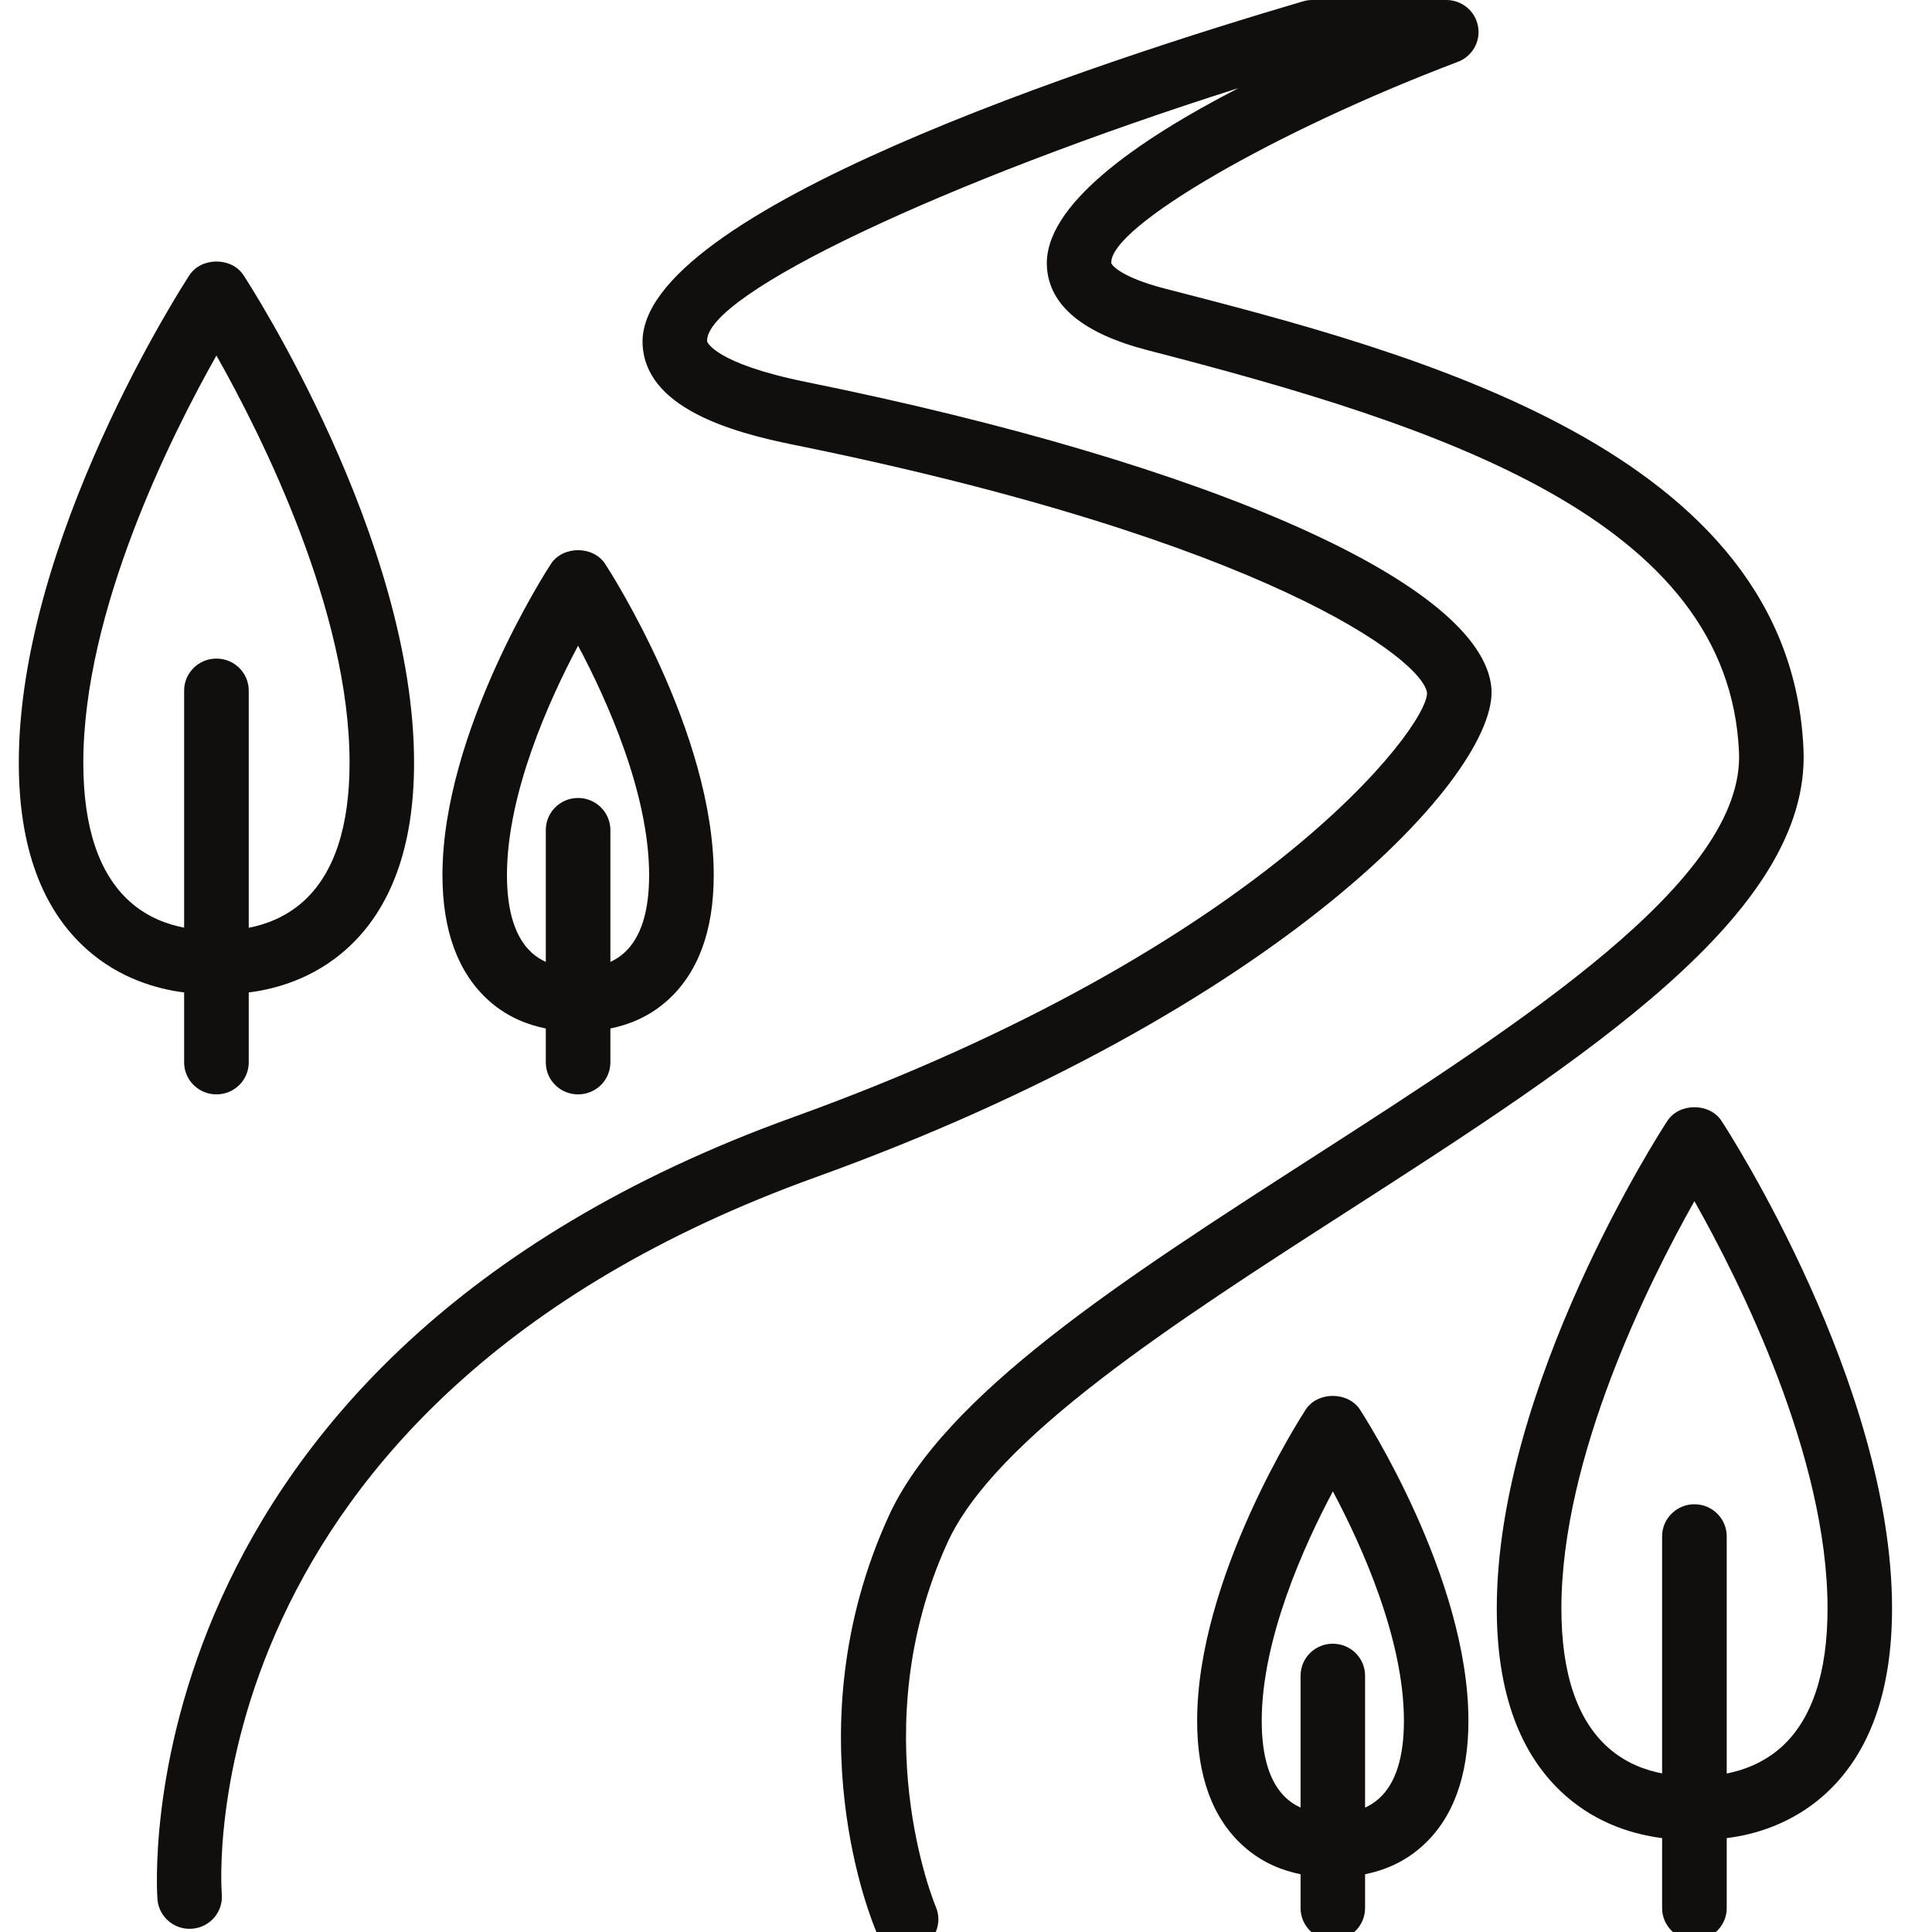
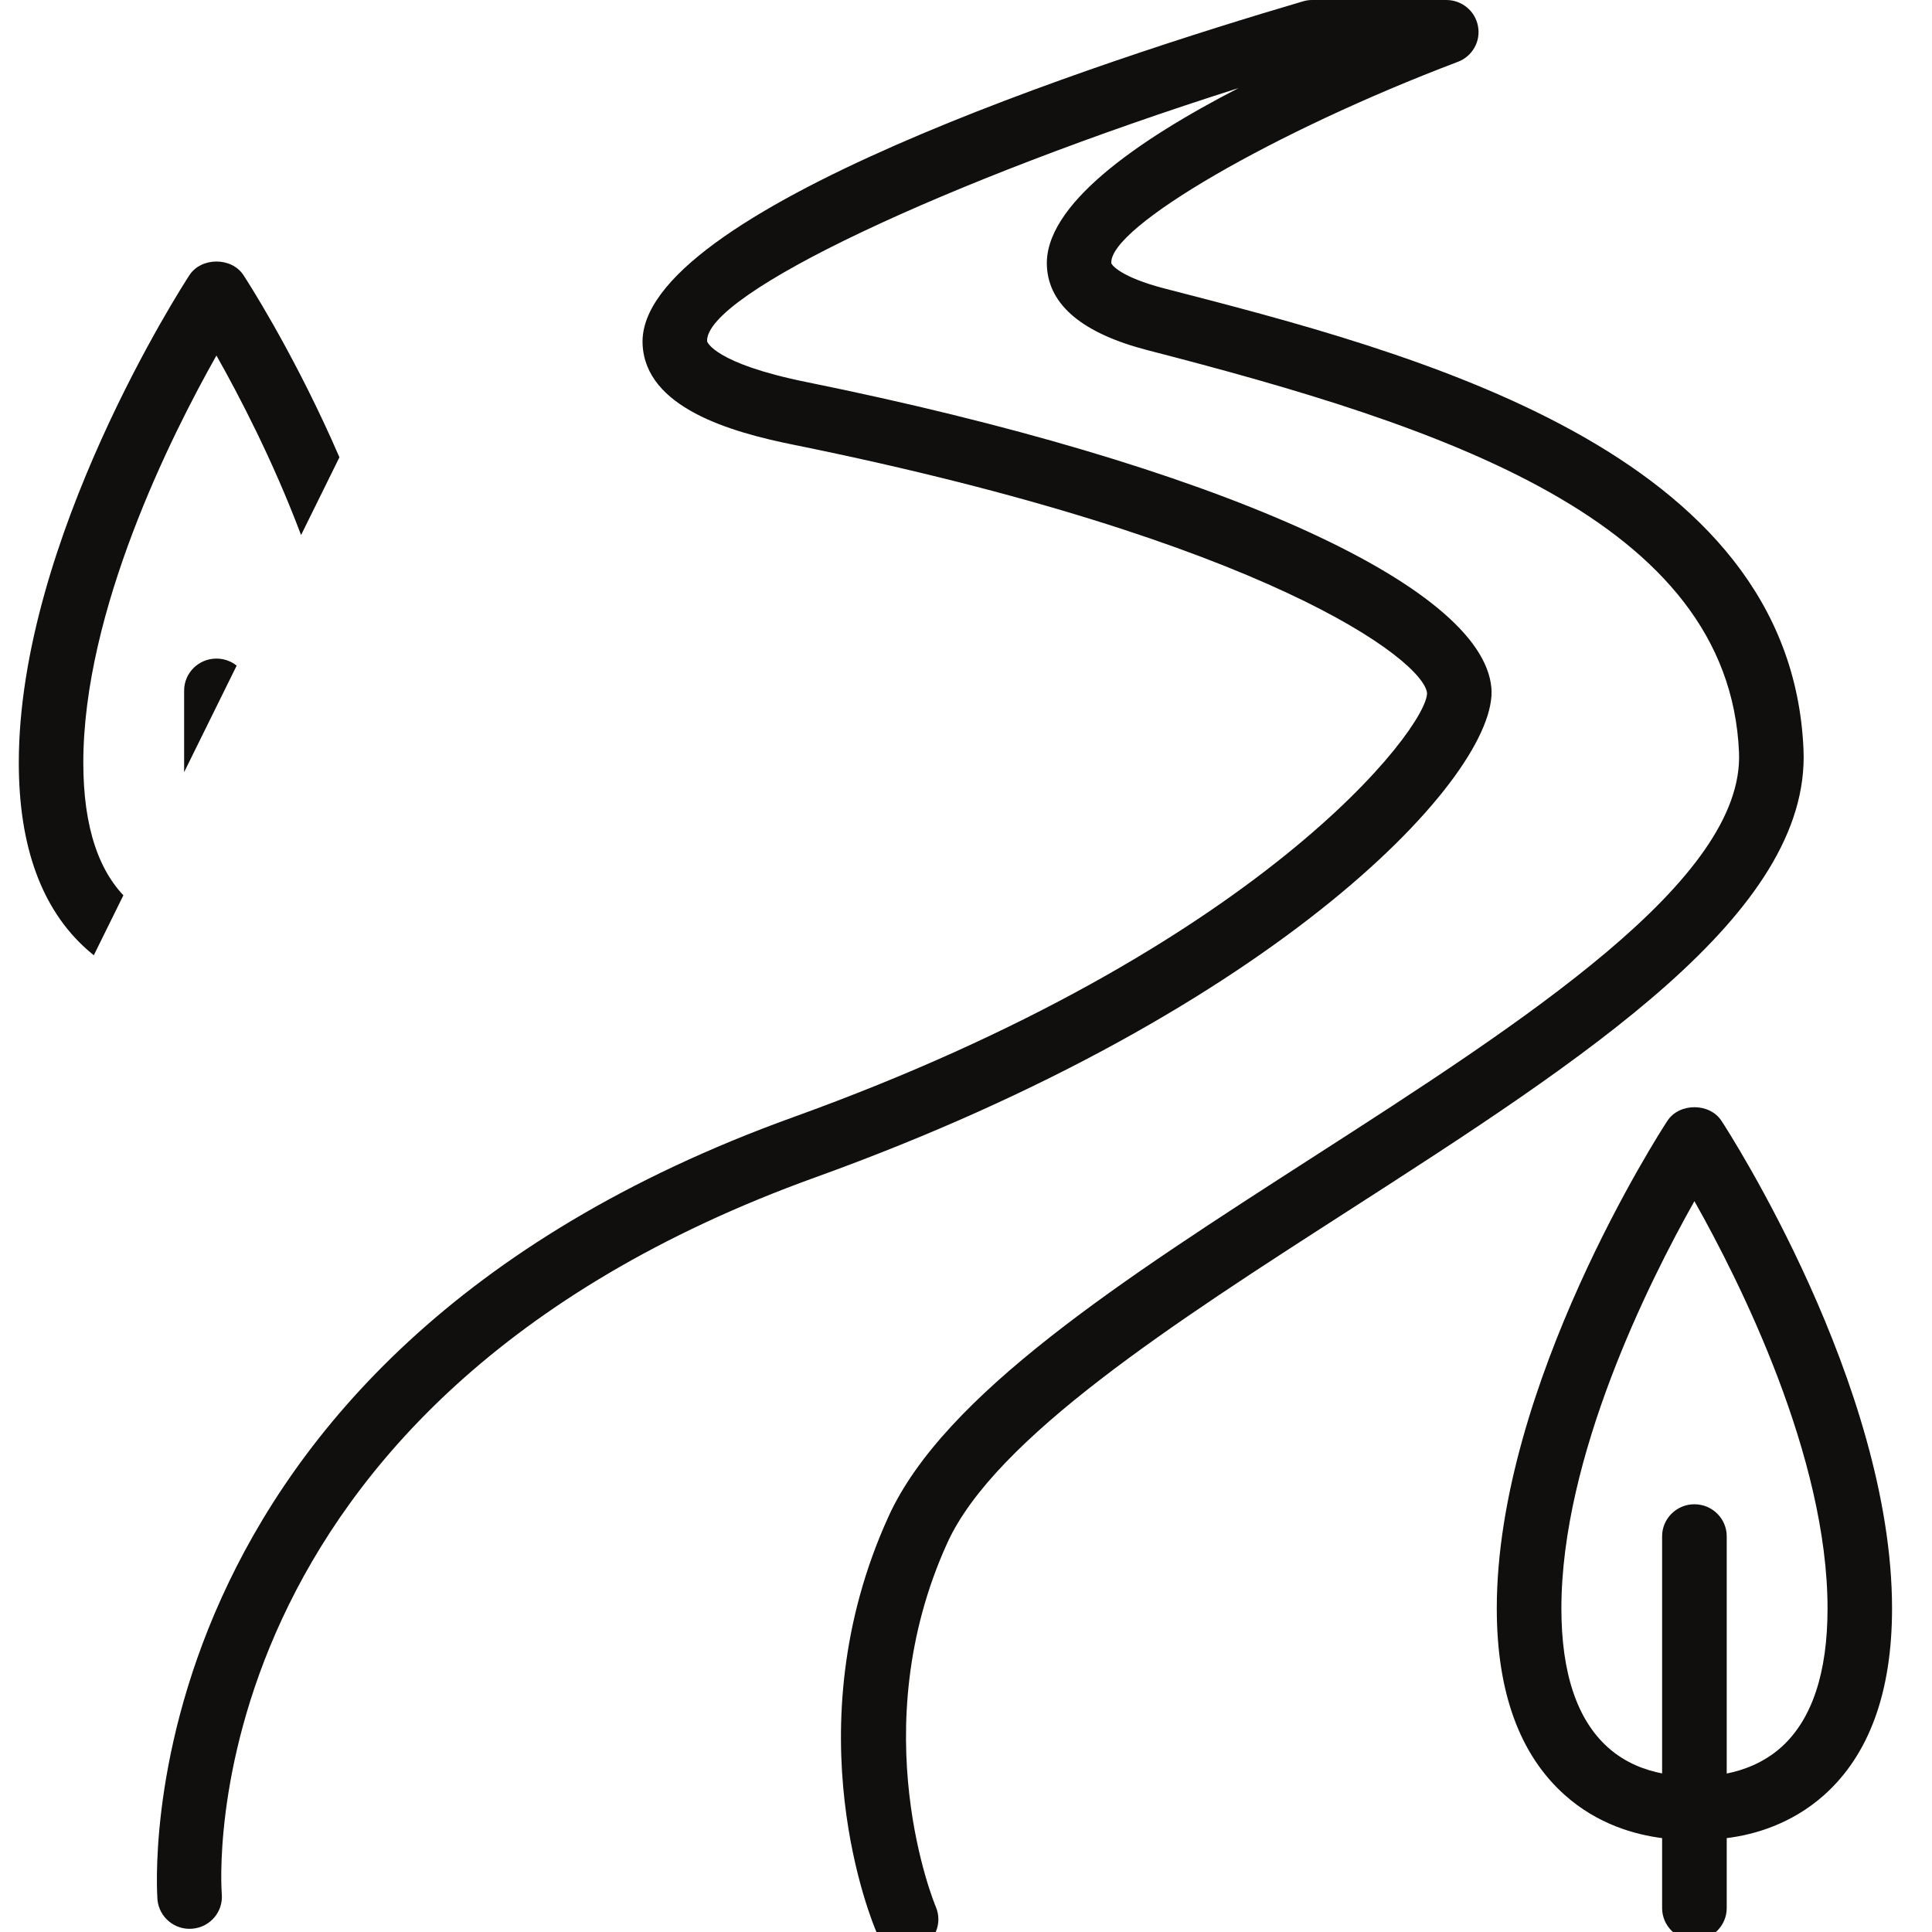
<svg xmlns="http://www.w3.org/2000/svg" width="100" viewBox="0 0 75 75" height="100" preserveAspectRatio="xMidYMid meet">
  <defs>
    <clipPath id="f77d2fca9b">
-       <path d="M 0.723 10 L 17 10 L 17 43 L 0.723 43 Z M 0.723 10 " clip-rule="nonzero" />
+       <path d="M 0.723 10 L 17 10 L 0.723 43 Z M 0.723 10 " clip-rule="nonzero" />
    </clipPath>
    <clipPath id="b5a3894eb8">
      <path d="M 58 42 L 73.473 42 L 73.473 75 L 58 75 Z M 58 42 " clip-rule="nonzero" />
    </clipPath>
  </defs>
  <path fill="#100f0d" d="M 70.012 29.105 C 69.52 17.469 54.879 13.691 45.191 11.195 C 43.52 10.762 43.145 10.285 43.141 10.211 C 43.062 8.816 49.473 5.098 56.59 2.402 C 57.156 2.191 57.488 1.605 57.375 1.016 C 57.266 0.426 56.75 0 56.145 0 L 50.941 0 C 50.82 0 50.703 0.016 50.586 0.051 C 42.801 2.34 24.719 8.223 24.945 13.359 C 25.051 15.82 28.344 16.77 30.809 17.266 C 49.23 21 55.281 25.648 55.398 26.91 C 55.395 28.254 48.961 36.82 30.797 43.367 C 4.527 52.84 6.098 73.539 6.113 73.746 C 6.176 74.43 6.789 74.938 7.477 74.871 C 8.164 74.809 8.672 74.207 8.609 73.52 C 8.594 73.332 7.176 54.531 31.656 45.703 C 49.691 39.203 58.199 30.012 57.895 26.695 C 57.527 22.688 47.094 18.031 31.309 14.832 C 27.707 14.102 27.449 13.258 27.449 13.25 C 27.367 11.422 36.691 7.035 48.082 3.418 C 44.133 5.453 40.508 7.977 40.641 10.348 C 40.723 11.855 42.043 12.949 44.562 13.598 C 55.961 16.539 67.125 20.168 67.508 29.207 C 67.719 34.145 59.188 39.633 50.938 44.941 C 43.59 49.668 36.648 54.133 34.492 58.871 C 30.711 67.168 33.887 74.684 34.023 75 C 34.227 75.473 34.688 75.75 35.176 75.75 C 35.34 75.75 35.504 75.719 35.668 75.652 C 36.301 75.383 36.598 74.652 36.328 74.023 C 36.297 73.953 33.465 67.164 36.777 59.891 C 38.633 55.82 45.578 51.352 52.301 47.027 C 61.547 41.078 70.281 35.461 70.012 29.105 " fill-opacity="1" fill-rule="nonzero" />
  <g clip-path="url(#f77d2fca9b)">
    <path fill="#100f0d" d="M 5.023 34.984 C 3.836 33.91 3.234 32.102 3.234 29.609 C 3.234 23.723 6.629 16.941 8.402 13.801 C 10.176 16.941 13.57 23.723 13.57 29.609 C 13.57 32.102 12.969 33.91 11.785 34.984 C 11.09 35.613 10.289 35.895 9.656 36.016 L 9.656 26.809 C 9.656 26.121 9.094 25.566 8.402 25.566 C 7.711 25.566 7.148 26.121 7.148 26.809 L 7.148 36.012 C 6.516 35.891 5.715 35.613 5.023 34.984 Z M 7.148 41.242 C 7.148 41.93 7.711 42.484 8.402 42.484 C 9.094 42.484 9.656 41.93 9.656 41.242 L 9.656 38.527 C 10.699 38.395 12.156 37.996 13.438 36.855 C 15.188 35.293 16.074 32.855 16.074 29.609 C 16.074 20.938 9.727 11.098 9.453 10.684 C 8.992 9.973 7.812 9.977 7.352 10.684 C 7.082 11.098 0.73 20.938 0.73 29.609 C 0.73 32.855 1.617 35.293 3.371 36.855 C 4.652 37.996 6.109 38.395 7.148 38.527 L 7.148 41.242 " fill-opacity="1" fill-rule="nonzero" />
  </g>
-   <path fill="#100f0d" d="M 22.441 25.066 C 23.57 27.188 25.199 30.805 25.199 33.973 C 25.199 35.387 24.879 36.398 24.242 36.98 C 24.07 37.141 23.879 37.254 23.695 37.34 L 23.695 32.223 C 23.695 31.535 23.133 30.977 22.441 30.977 C 21.746 30.977 21.188 31.535 21.188 32.223 L 21.188 37.34 C 21 37.254 20.812 37.141 20.637 36.98 C 20.004 36.398 19.68 35.387 19.68 33.973 C 19.68 30.805 21.312 27.188 22.441 25.066 Z M 21.188 39.926 L 21.188 41.242 C 21.188 41.93 21.746 42.484 22.441 42.484 C 23.133 42.484 23.695 41.93 23.695 41.242 L 23.695 39.926 C 24.363 39.789 25.16 39.504 25.898 38.848 C 27.098 37.777 27.707 36.137 27.707 33.973 C 27.707 28.418 23.664 22.152 23.492 21.891 C 23.031 21.18 21.852 21.18 21.387 21.891 C 21.215 22.152 17.176 28.418 17.176 33.973 C 17.176 36.137 17.785 37.777 18.98 38.848 C 19.719 39.508 20.52 39.789 21.188 39.926 " fill-opacity="1" fill-rule="nonzero" />
  <g clip-path="url(#b5a3894eb8)">
    <path fill="#100f0d" d="M 67.031 68.848 L 67.031 59.637 C 67.031 58.953 66.469 58.395 65.777 58.395 C 65.086 58.395 64.523 58.953 64.523 59.637 L 64.523 68.844 C 63.898 68.723 63.109 68.453 62.422 67.836 C 61.223 66.766 60.613 64.949 60.613 62.441 C 60.613 56.555 64.004 49.773 65.777 46.629 C 67.551 49.773 70.945 56.555 70.945 62.441 C 70.945 64.934 70.344 66.742 69.16 67.816 C 68.465 68.441 67.664 68.723 67.031 68.848 Z M 73.449 62.441 C 73.449 53.77 67.102 43.926 66.828 43.512 C 66.367 42.805 65.188 42.805 64.727 43.512 C 64.453 43.926 58.105 53.77 58.105 62.441 C 58.105 65.684 58.992 68.121 60.746 69.684 C 62.027 70.828 63.484 71.223 64.523 71.355 L 64.523 74.07 C 64.523 74.758 65.086 75.316 65.777 75.316 C 66.469 75.316 67.031 74.758 67.031 74.07 L 67.031 71.355 C 68.074 71.227 69.531 70.824 70.812 69.684 C 72.562 68.121 73.449 65.684 73.449 62.441 " fill-opacity="1" fill-rule="nonzero" />
  </g>
-   <path fill="#100f0d" d="M 53.543 69.809 C 53.367 69.969 53.18 70.086 52.992 70.172 L 52.992 65.051 C 52.992 64.363 52.434 63.809 51.738 63.809 C 51.047 63.809 50.488 64.363 50.488 65.051 L 50.488 70.168 C 50.301 70.086 50.109 69.969 49.938 69.809 C 49.301 69.23 48.98 68.219 48.98 66.801 C 48.98 63.633 50.613 60.016 51.742 57.895 C 52.871 60.016 54.5 63.629 54.5 66.801 C 54.5 68.219 54.18 69.23 53.543 69.809 Z M 50.688 54.719 C 50.516 54.984 46.473 61.246 46.473 66.801 C 46.473 68.969 47.082 70.609 48.281 71.676 C 49.02 72.336 49.816 72.621 50.488 72.758 L 50.488 74.07 C 50.488 74.758 51.047 75.316 51.738 75.316 C 52.434 75.316 52.992 74.758 52.992 74.07 L 52.992 72.758 C 53.664 72.621 54.461 72.336 55.199 71.676 C 56.398 70.609 57.004 68.969 57.004 66.801 C 57.004 61.246 52.965 54.984 52.793 54.719 C 52.328 54.012 51.148 54.012 50.688 54.719 " fill-opacity="1" fill-rule="nonzero" />
</svg>